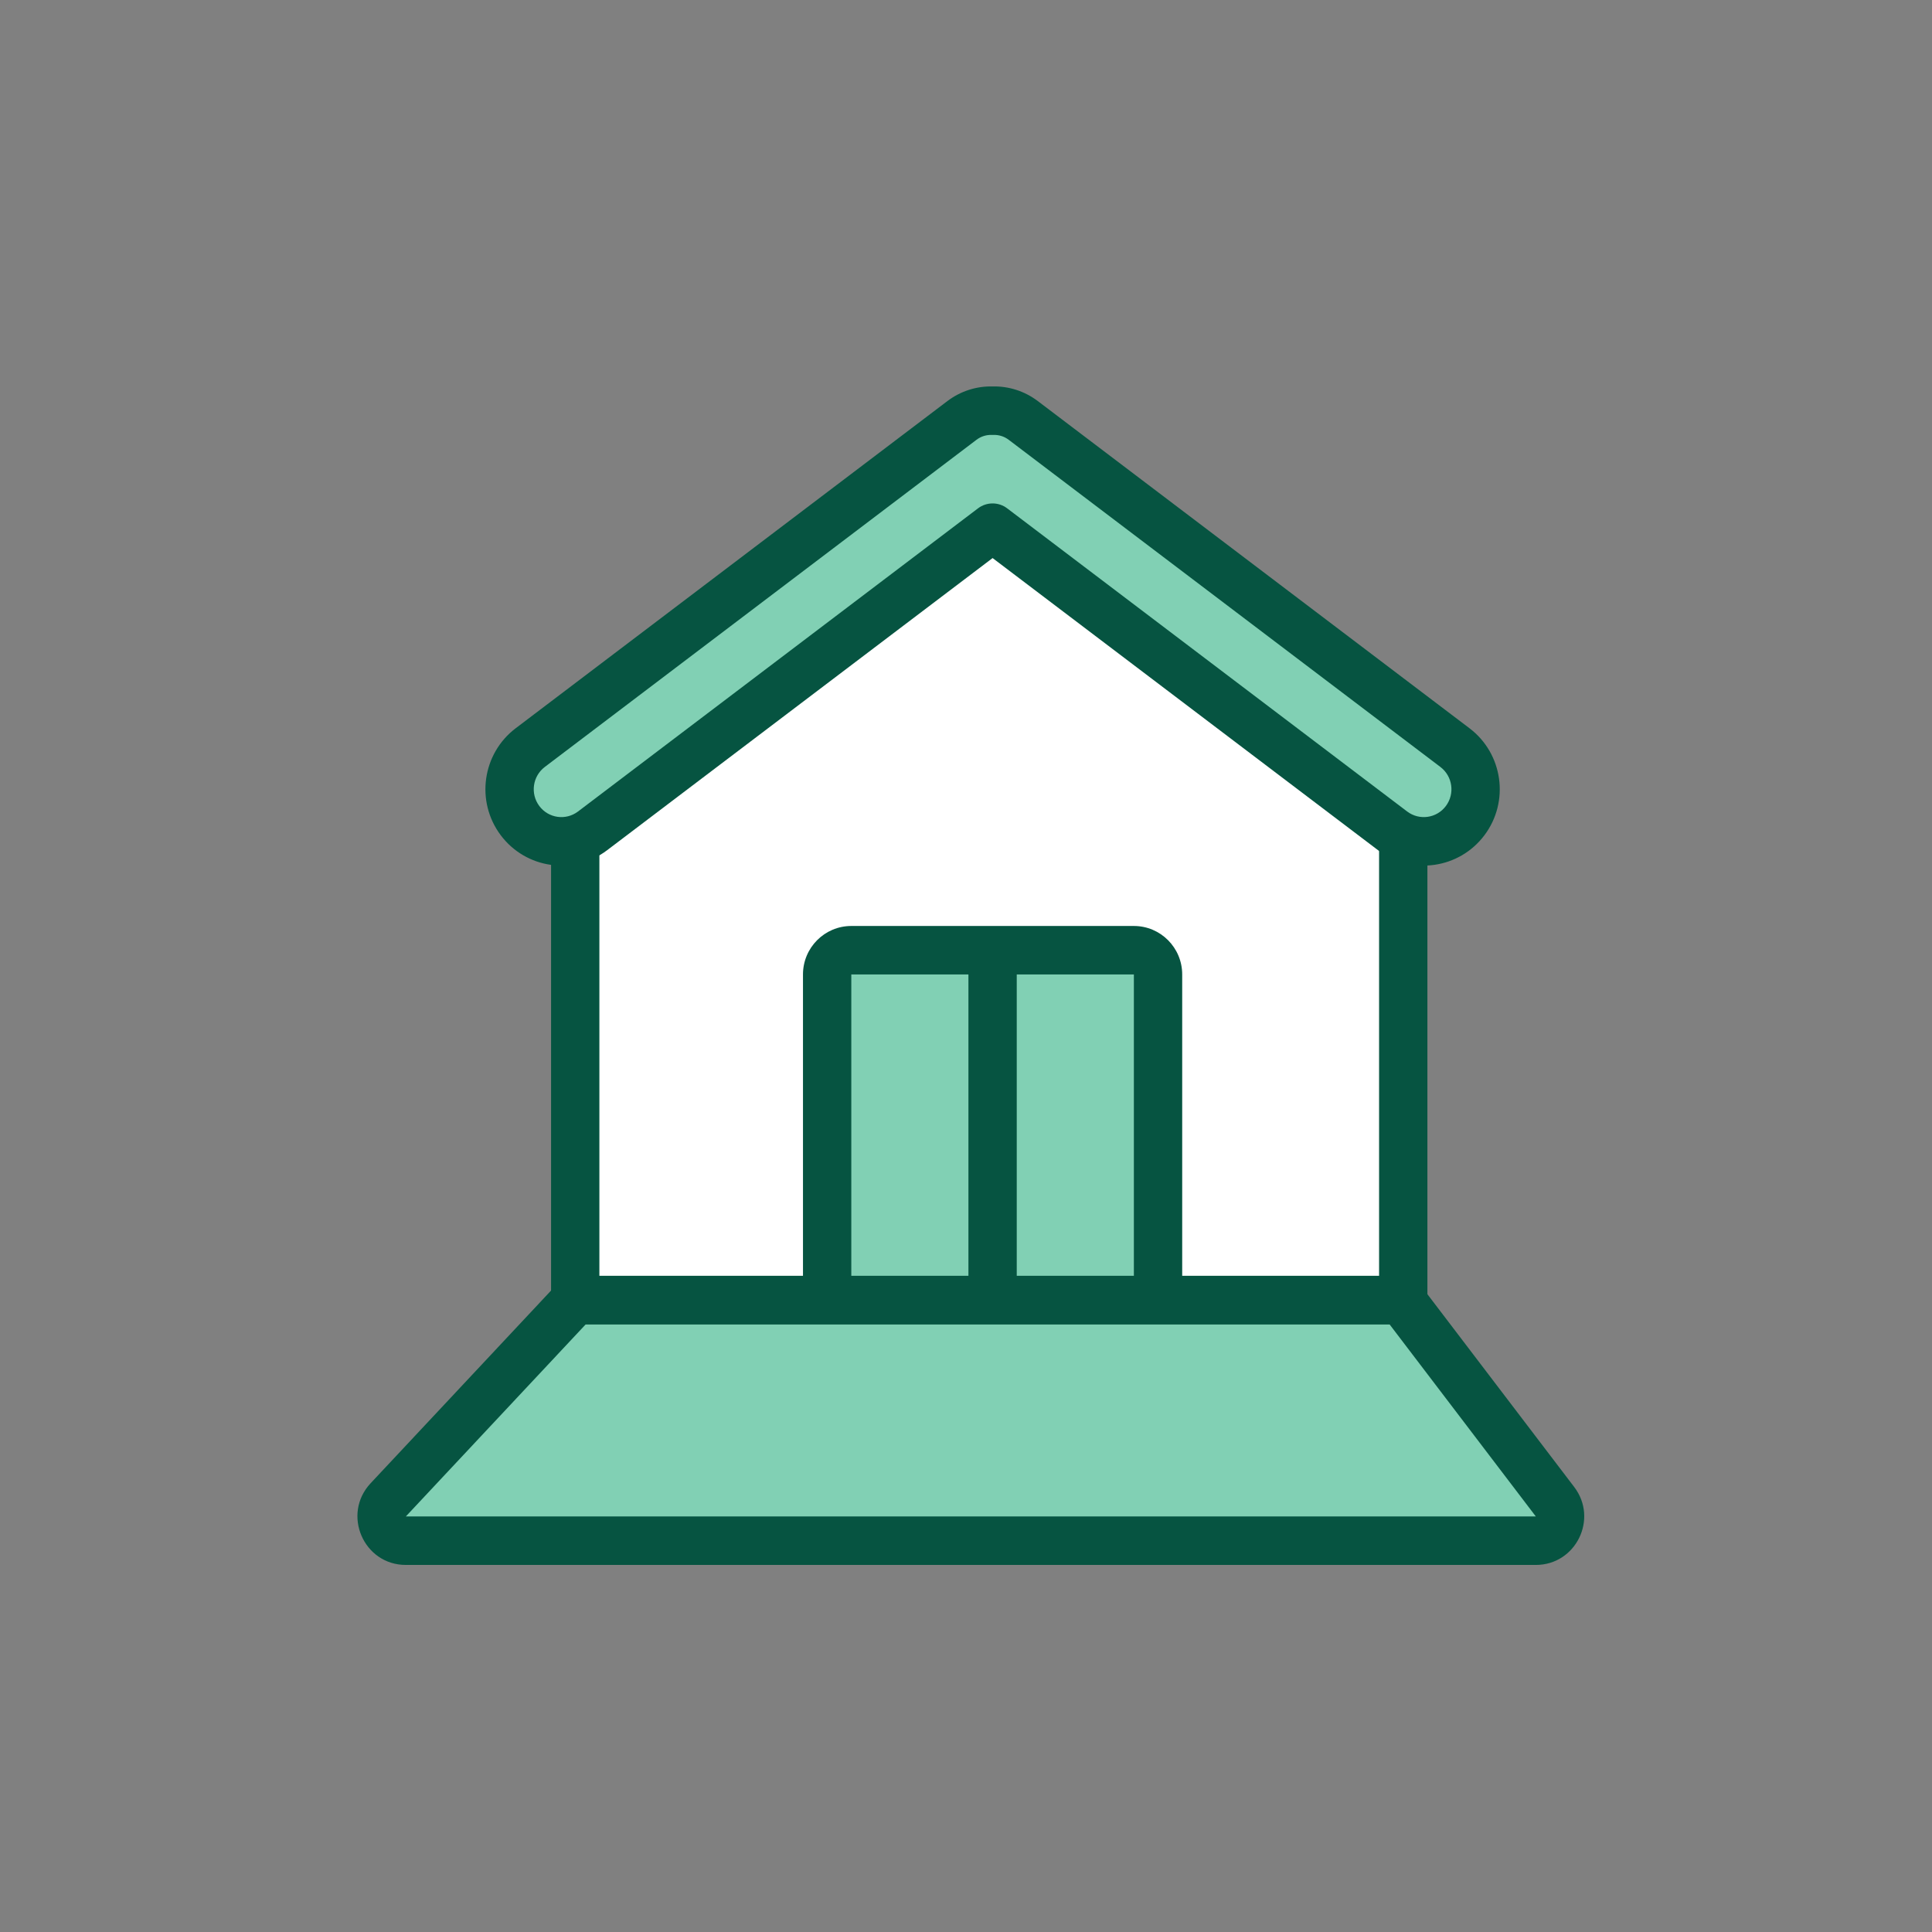
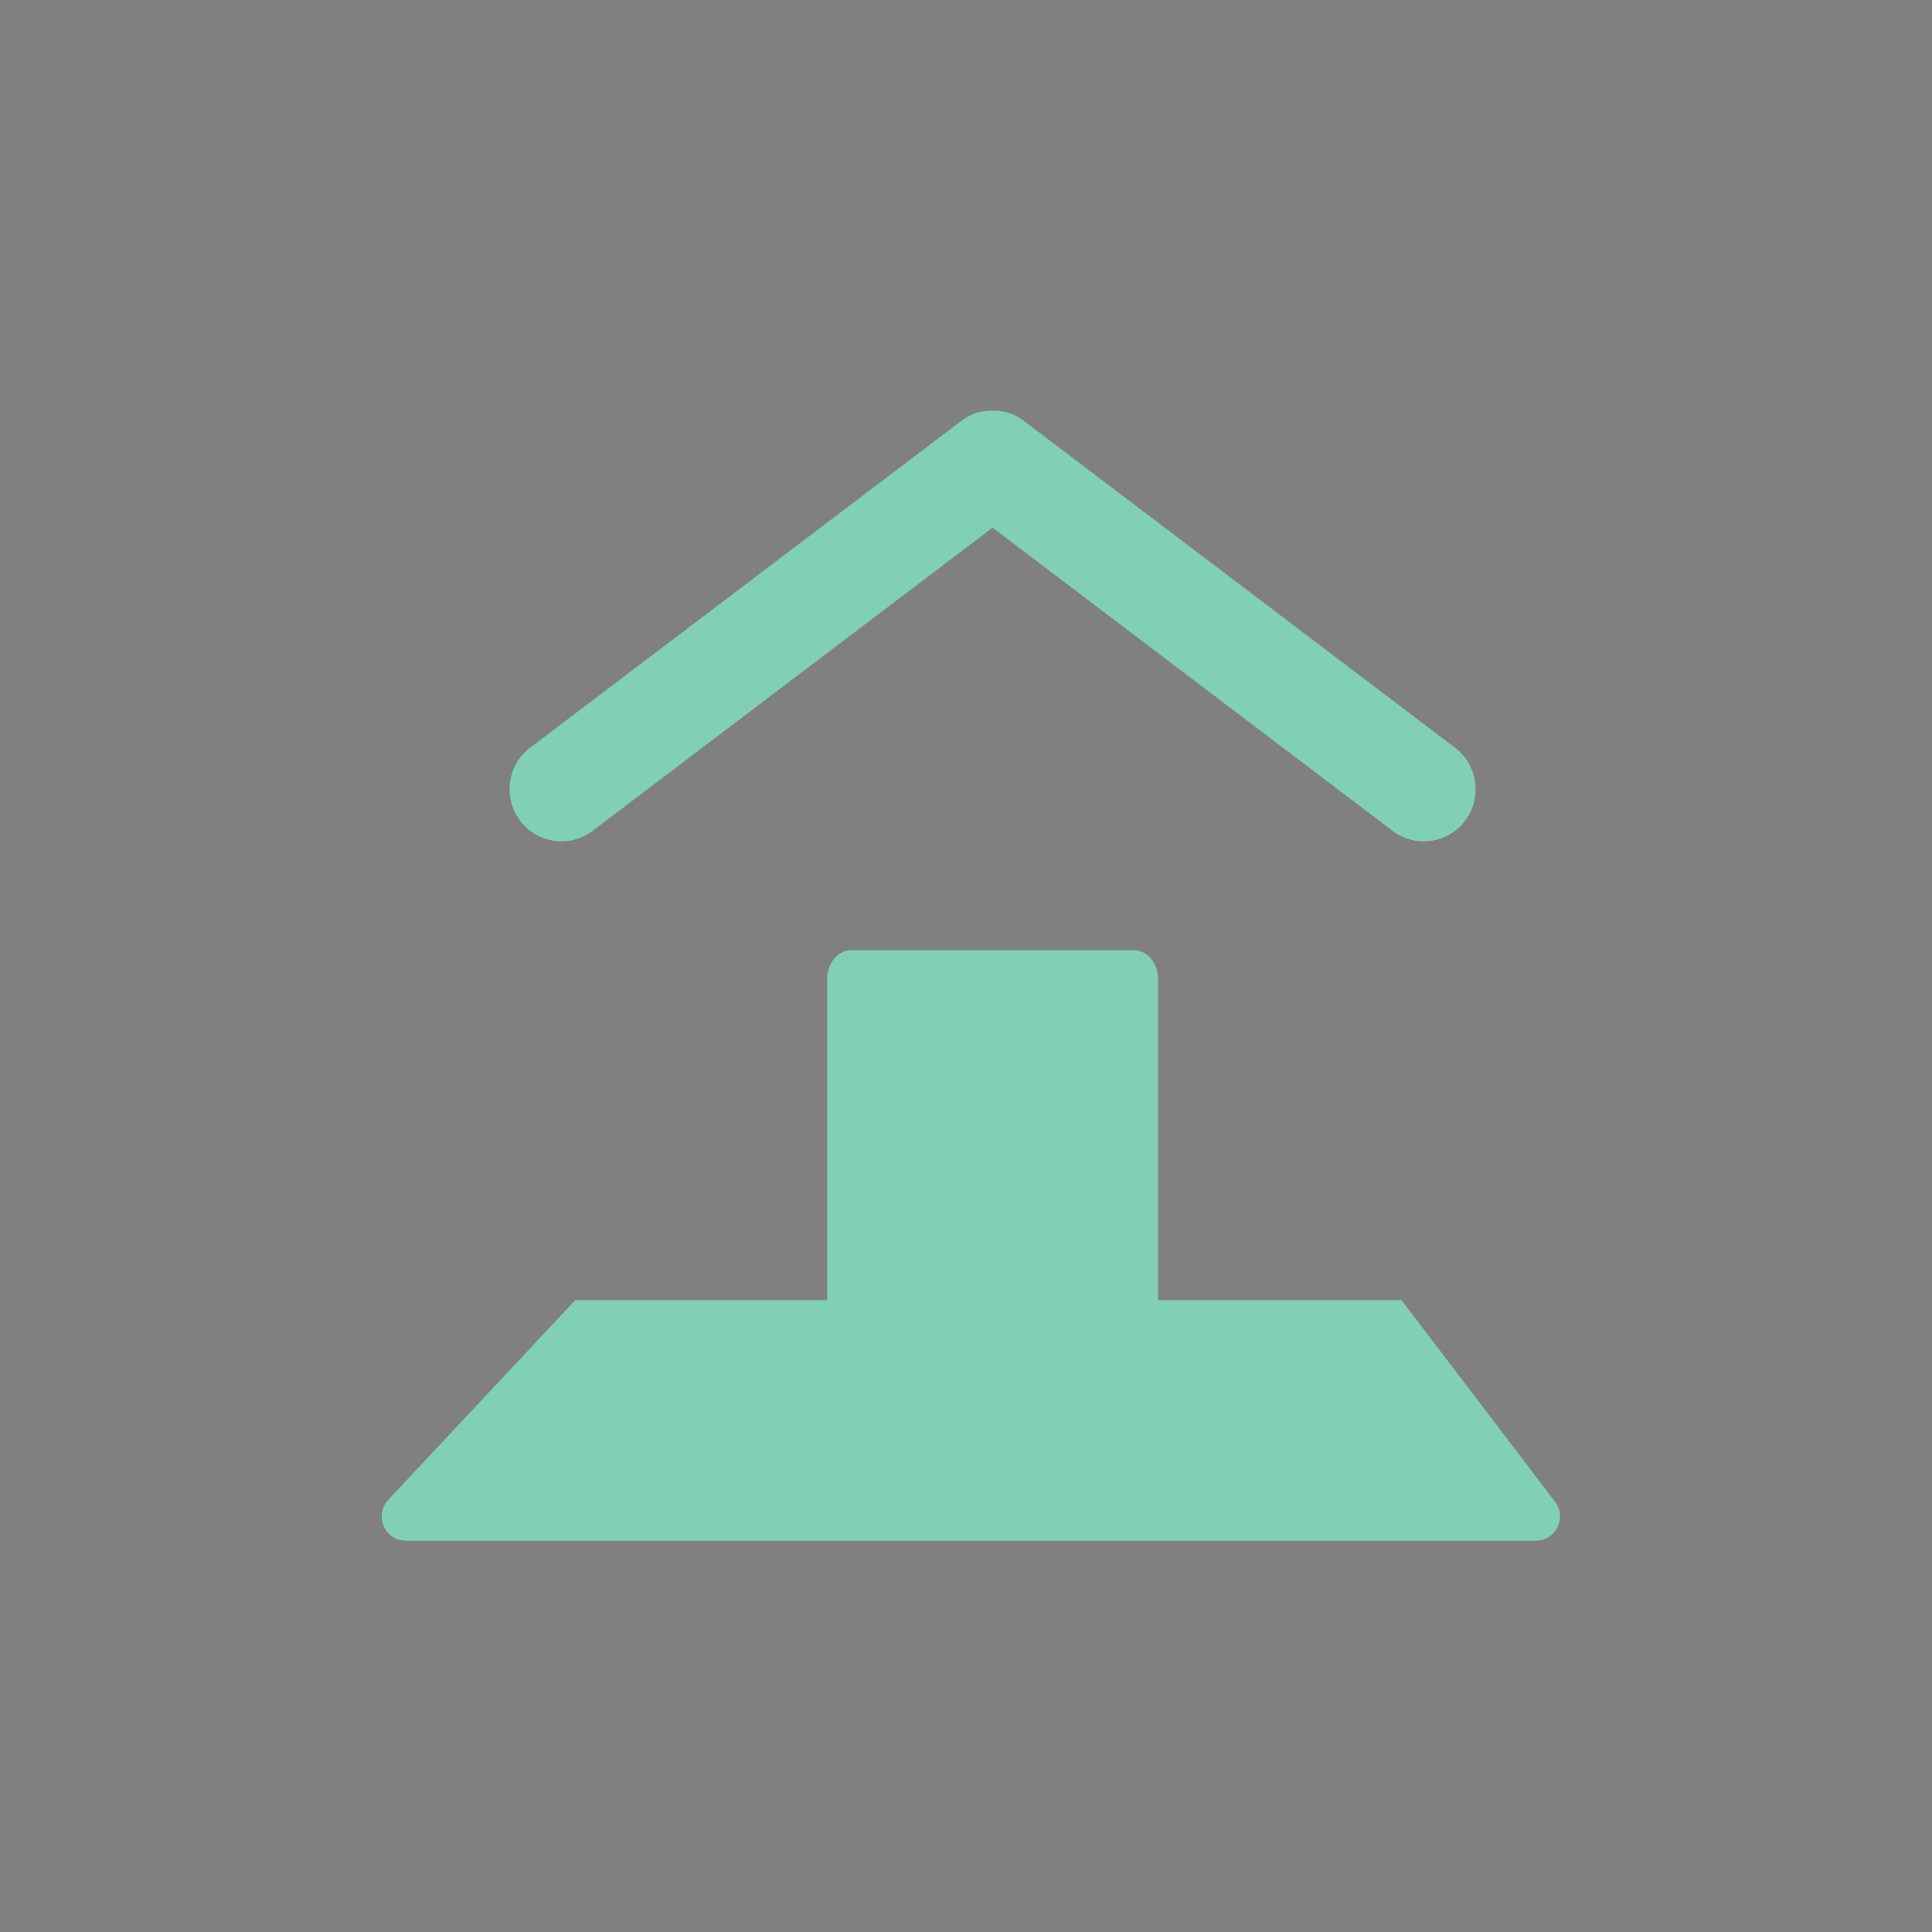
<svg xmlns="http://www.w3.org/2000/svg" width="200" height="200" viewBox="0 0 200 200" fill="none">
  <rect x="0" y="0" width="200" height="200" fill="#808080" stroke="none" />
-   <path d="M59.547 81.321L97.477 50.753C100.356 48.433 104.455 48.433 107.333 50.753L145.263 81.321V134.586H59.547L59.547 81.321Z" fill="white" />
  <path d="M119.88 134.586V101.355C119.88 99.704 118.76 98.366 117.378 98.366H88.127C86.746 98.366 85.626 99.704 85.626 101.355V134.586H59.552L40.19 155.264C38.689 156.866 39.822 159.492 42.013 159.492H158.989C161.06 159.492 162.234 157.11 160.976 155.459L145.083 134.586H119.88Z" fill="#81D0B4" />
-   <path fill-rule="evenodd" clip-rule="evenodd" d="M102.388 52.561C100.425 50.979 59.01 84.359 57.046 85.942H62.048V132.076H142.762V87.197L102.388 52.561ZM95.911 48.796C99.704 45.739 105.106 45.739 108.899 48.796L147.764 85.942V137.096H57.046V85.942L95.911 48.796Z" fill="#065441" />
-   <path fill-rule="evenodd" clip-rule="evenodd" d="M83.124 100.876C83.124 98.104 85.364 95.857 88.127 95.857H117.378C120.141 95.857 122.381 98.104 122.381 100.876V134.942C122.381 136.328 121.261 135.637 119.879 135.637H85.255C83.874 135.637 83.124 136.328 83.124 134.942V100.876ZM100.251 100.876L88.127 100.876V132.432H100.251V100.876ZM105.254 100.876V132.432H117.378L117.378 100.876H105.254Z" fill="#065441" />
-   <path fill-rule="evenodd" clip-rule="evenodd" d="M57.729 132.868C58.202 132.363 58.861 132.077 59.552 132.077H145.083C145.862 132.077 146.597 132.441 147.07 133.063L162.963 153.935C165.479 157.238 163.131 162.002 158.988 162.002H42.012C37.63 162.002 35.366 156.75 38.367 153.545L57.729 132.868ZM60.634 137.096L42.012 156.983L158.988 156.983L143.846 137.096H60.634Z" fill="#065441" />
  <path fill-rule="evenodd" clip-rule="evenodd" d="M54.889 77.393C52.522 79.187 52.049 82.569 53.831 84.948C55.614 87.328 58.977 87.802 61.344 86.008L102.752 54.625L144.16 86.008C146.527 87.802 149.891 87.328 151.674 84.948C153.456 82.569 152.982 79.187 150.615 77.393L105.929 43.525C104.978 42.805 103.855 42.477 102.752 42.515C101.649 42.477 100.526 42.805 99.576 43.525L54.889 77.393Z" fill="#81D0B4" />
-   <path fill-rule="evenodd" clip-rule="evenodd" d="M102.667 45.023C102.117 45.005 101.561 45.166 101.084 45.528L56.397 79.395C55.131 80.355 54.877 82.167 55.831 83.44C56.782 84.71 58.574 84.962 59.837 84.005L101.245 52.622C102.137 51.946 103.368 51.946 104.26 52.622L145.668 84.005C146.931 84.962 148.724 84.71 149.675 83.44C150.628 82.167 150.375 80.355 149.108 79.395L104.422 45.528C103.945 45.166 103.388 45.005 102.838 45.023C102.781 45.025 102.724 45.025 102.667 45.023ZM102.753 40.004C101.124 39.967 99.468 40.462 98.069 41.522L53.382 75.39C49.915 78.018 49.221 82.971 51.832 86.457C54.446 89.945 59.381 90.641 62.852 88.011L102.753 57.77L142.653 88.011C146.124 90.641 151.059 89.945 153.673 86.457C156.284 82.971 155.591 78.018 152.123 75.39L107.437 41.522C106.037 40.462 104.381 39.967 102.753 40.004Z" fill="#065441" />
</svg>